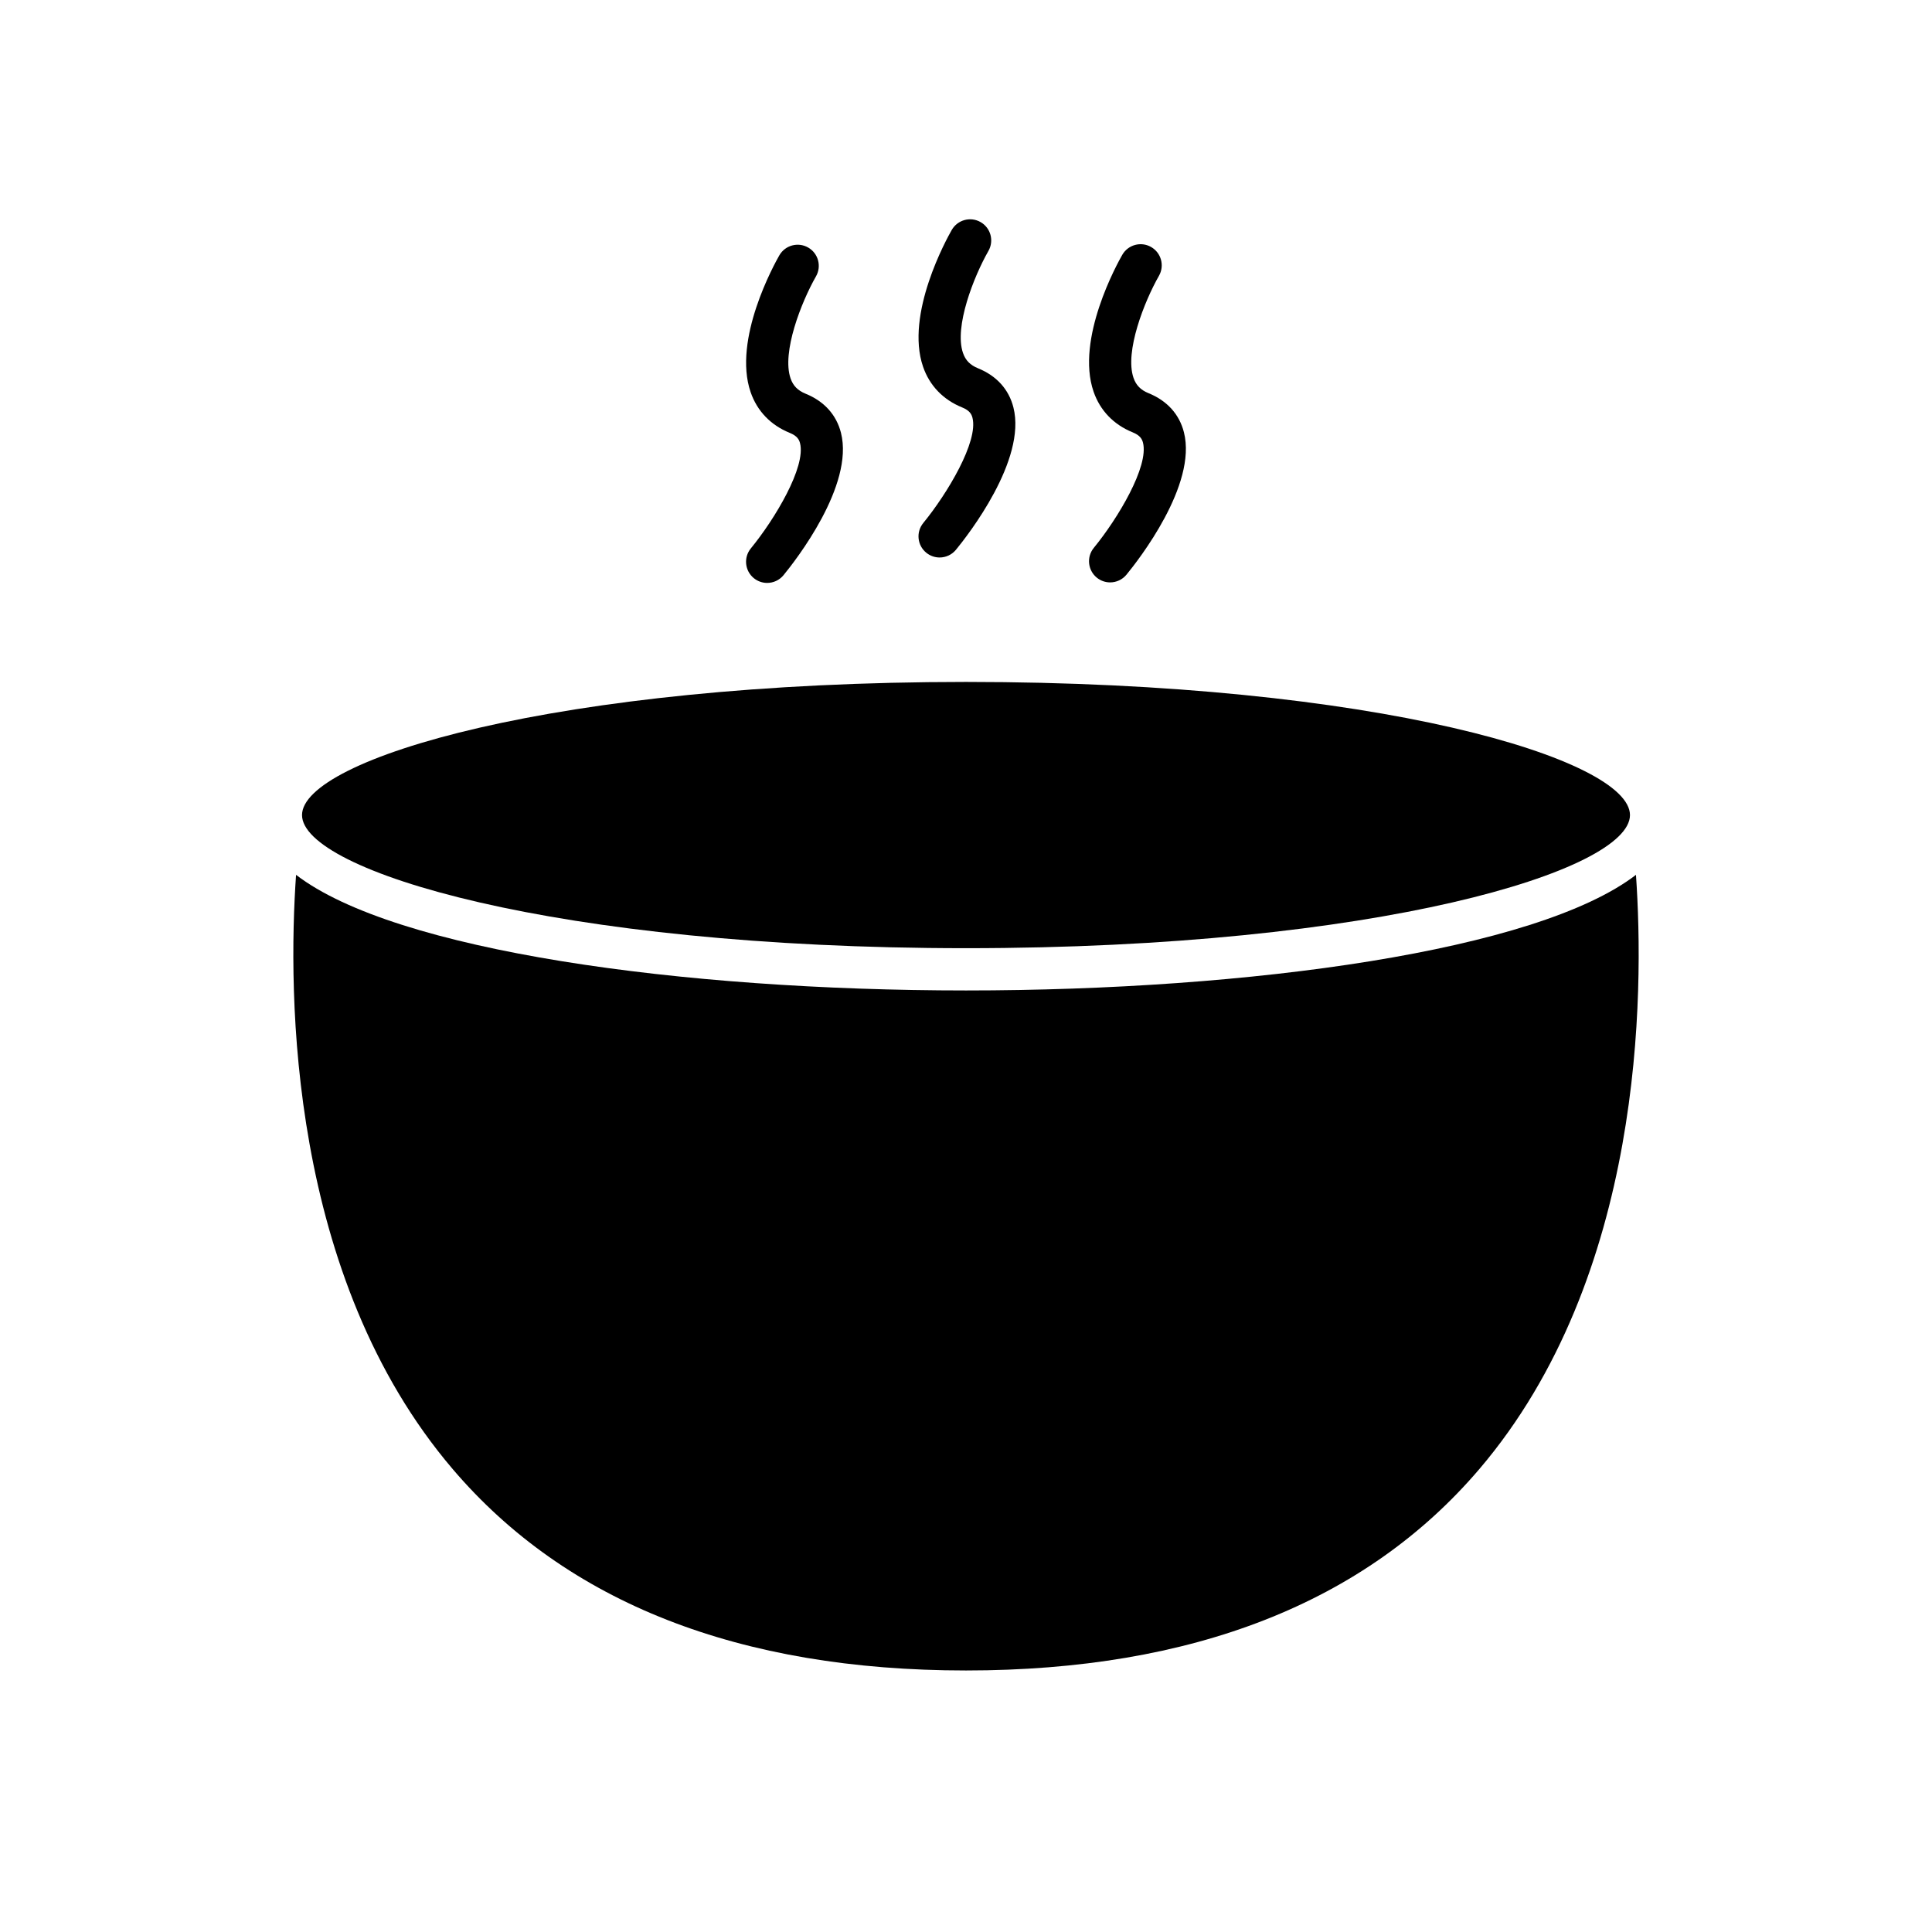
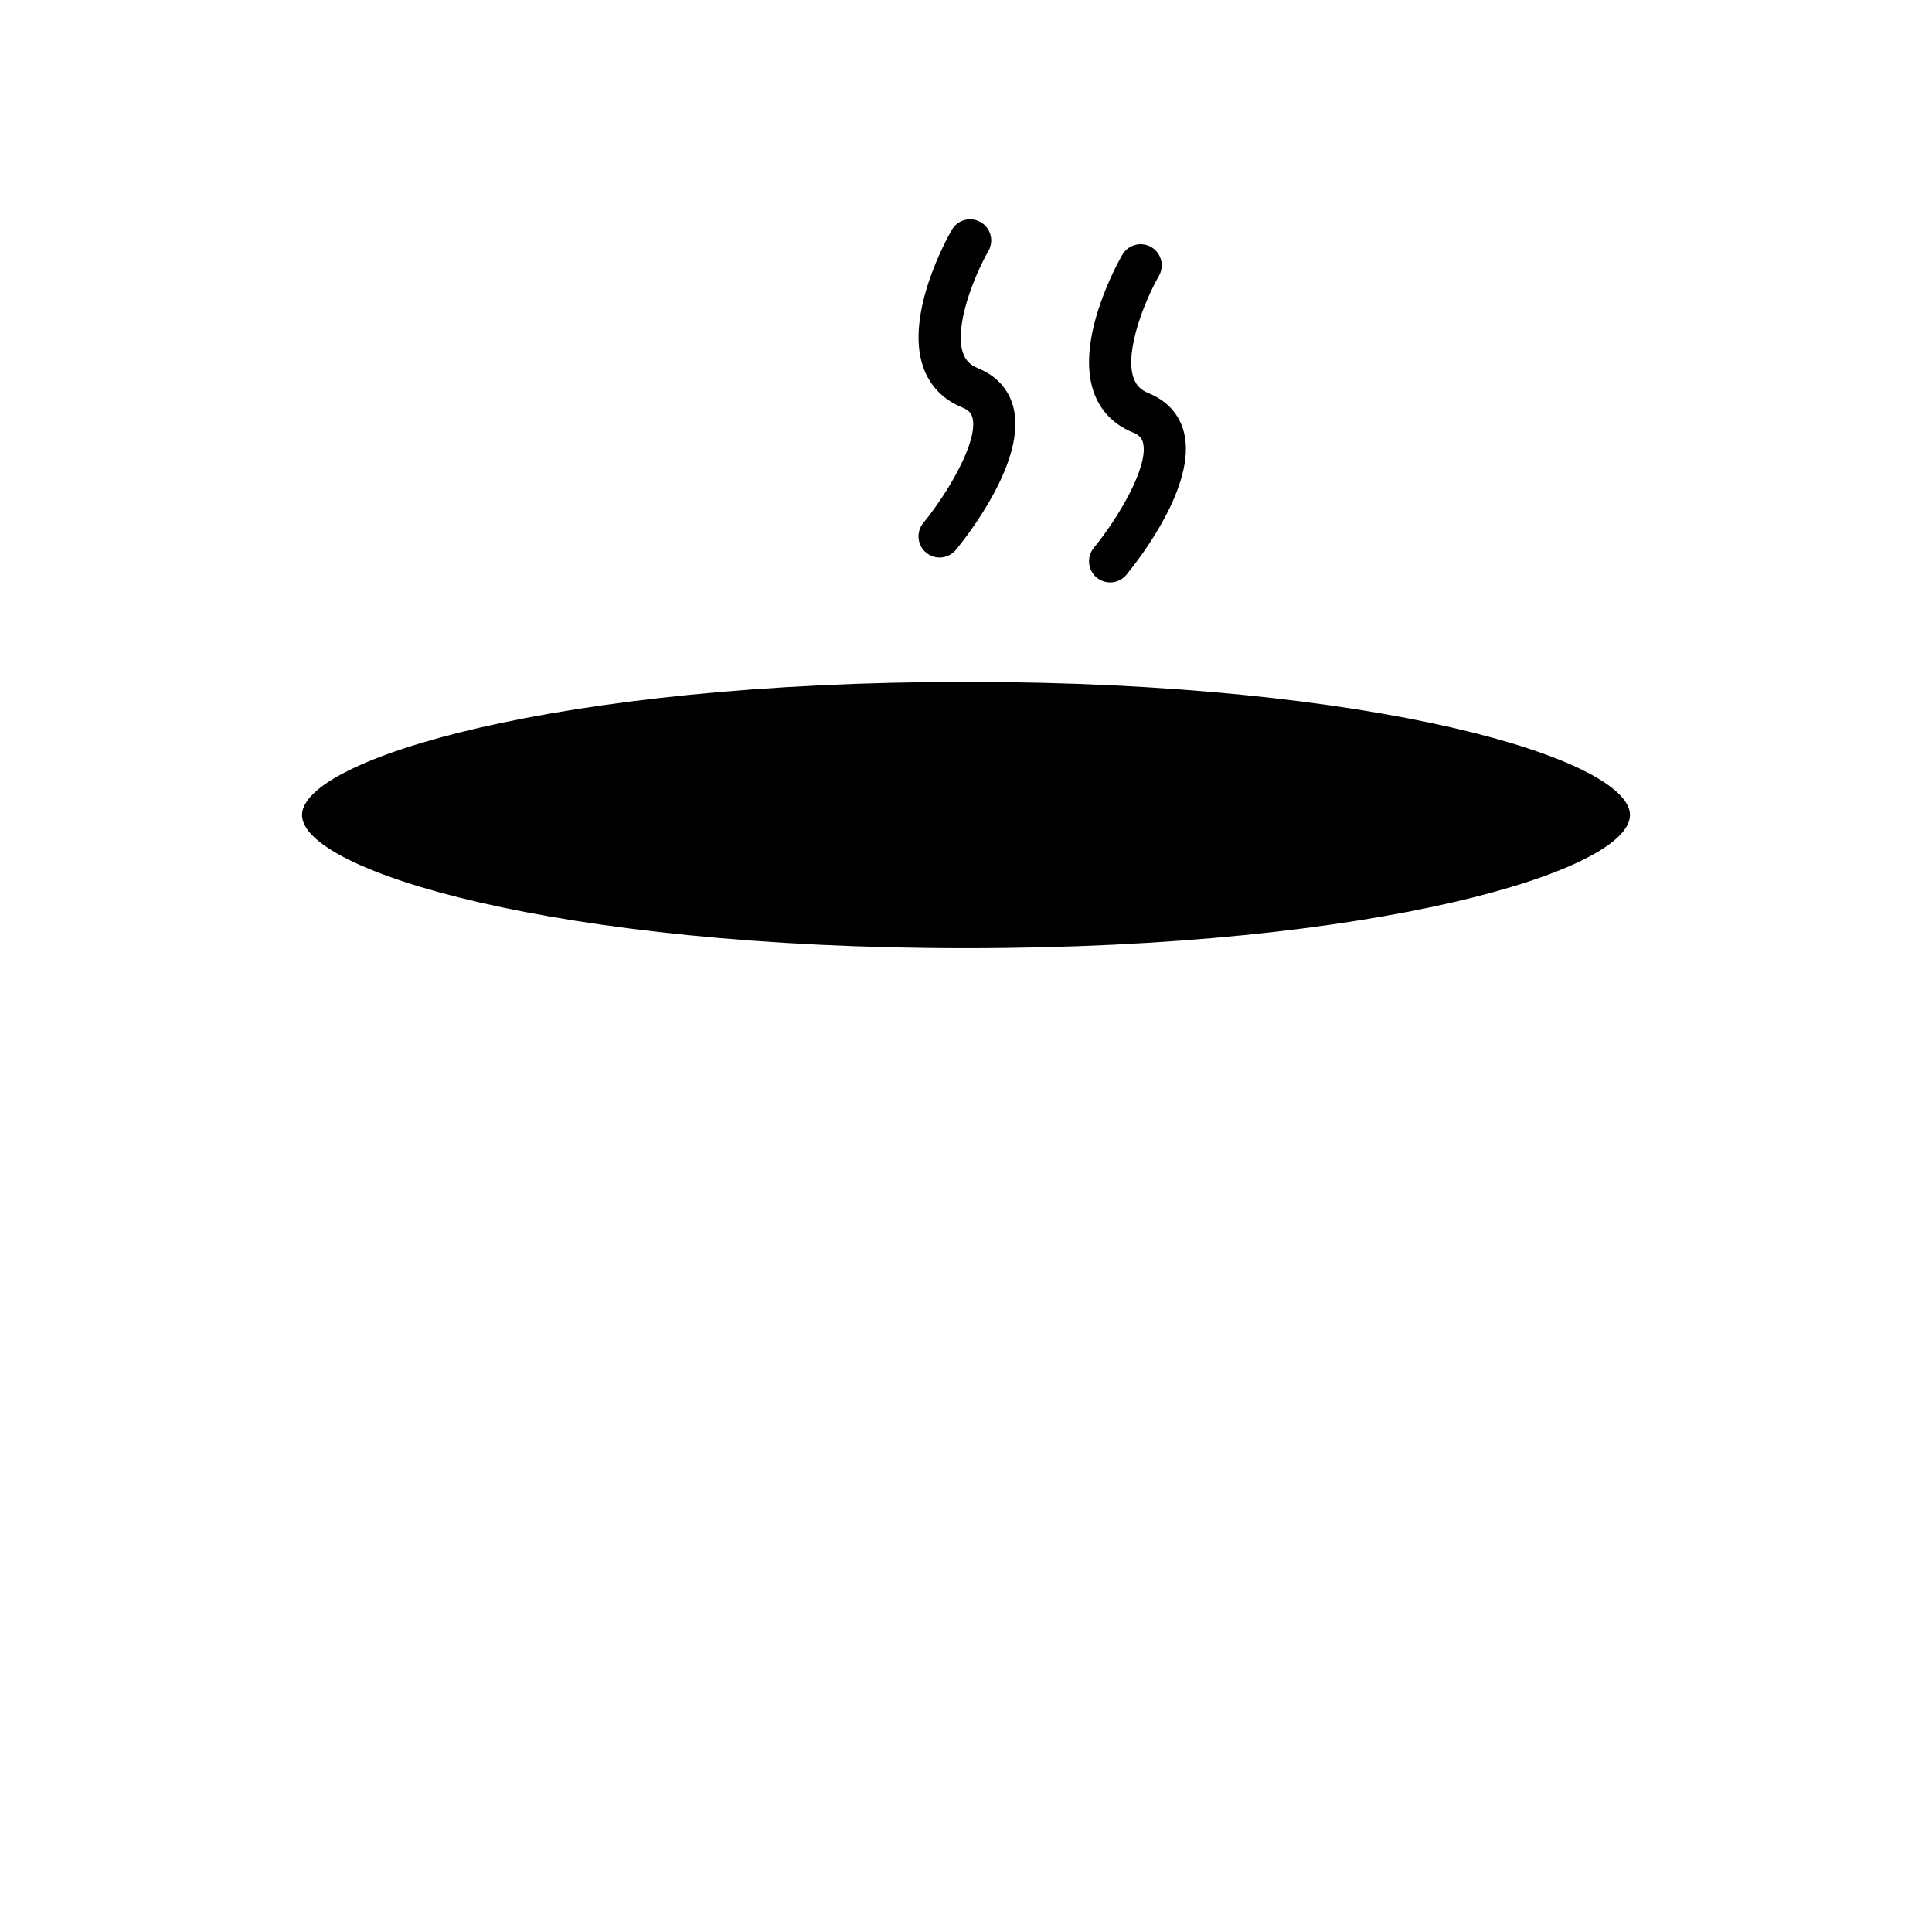
<svg xmlns="http://www.w3.org/2000/svg" fill="#000000" width="800px" height="800px" version="1.1" viewBox="144 144 512 512">
  <g>
    <path d="m224.04 360c0 14.734 66.941 35.281 175.96 35.281s175.96-20.551 175.96-35.281c0-14.734-66.941-35.281-175.96-35.281-109.02 0-175.96 20.547-175.96 35.281z" />
-     <path d="m400 406.48c-75.285 0-151.3-10.465-177.54-30.637-2.207 31.598-2.039 106.46 41.543 157.52 30.195 35.387 75.953 53.328 136 53.328s105.8-17.941 136-53.328c43.582-51.07 43.746-125.93 41.543-157.52-26.238 20.172-102.26 30.637-177.54 30.637z" />
-     <path d="m343.76 297.21c1.043 0.852 2.301 1.27 3.547 1.27 1.617 0 3.219-0.699 4.328-2.043 3.164-3.856 18.773-23.797 15.23-37.738-1.215-4.785-4.457-8.363-9.371-10.359-2.074-0.844-3.305-2.094-3.984-4.051-2.394-6.922 2.863-20.27 6.738-27.055 1.531-2.684 0.602-6.106-2.078-7.637-2.68-1.535-6.098-0.613-7.637 2.07-1.285 2.242-12.422 22.305-7.606 36.262 1.727 5.008 5.309 8.734 10.359 10.785 1.992 0.809 2.488 1.793 2.731 2.738 1.605 6.293-6.656 20.09-13.035 27.879-1.961 2.391-1.609 5.914 0.777 7.879z" />
    <path d="m389.46 290.47c1.043 0.852 2.297 1.27 3.547 1.27 1.617 0 3.223-0.699 4.328-2.043 3.164-3.856 18.773-23.797 15.227-37.738-1.215-4.785-4.457-8.363-9.371-10.359-2.078-0.844-3.305-2.09-3.984-4.051-2.398-6.922 2.863-20.27 6.738-27.055 1.531-2.684 0.602-6.106-2.078-7.637-2.68-1.535-6.094-0.605-7.637 2.07-1.285 2.242-12.422 22.309-7.606 36.266 1.727 5.004 5.309 8.73 10.359 10.781 1.992 0.809 2.488 1.793 2.731 2.738 1.605 6.297-6.656 20.09-13.031 27.879-1.961 2.391-1.613 5.914 0.777 7.879z" />
    <path d="m434.65 297.07c1.043 0.852 2.297 1.27 3.547 1.27 1.613 0 3.219-0.699 4.328-2.043 3.164-3.856 18.773-23.789 15.227-37.738-1.215-4.781-4.457-8.363-9.371-10.359-2.078-0.844-3.305-2.09-3.984-4.051-2.398-6.922 2.863-20.27 6.738-27.055 1.531-2.684 0.602-6.106-2.082-7.637-2.68-1.535-6.098-0.605-7.637 2.07-1.285 2.242-12.422 22.309-7.606 36.266 1.727 5 5.309 8.73 10.359 10.781 1.992 0.809 2.488 1.793 2.734 2.738 1.602 6.297-6.656 20.09-13.035 27.879-1.957 2.391-1.605 5.918 0.781 7.879z" />
  </g>
</svg>